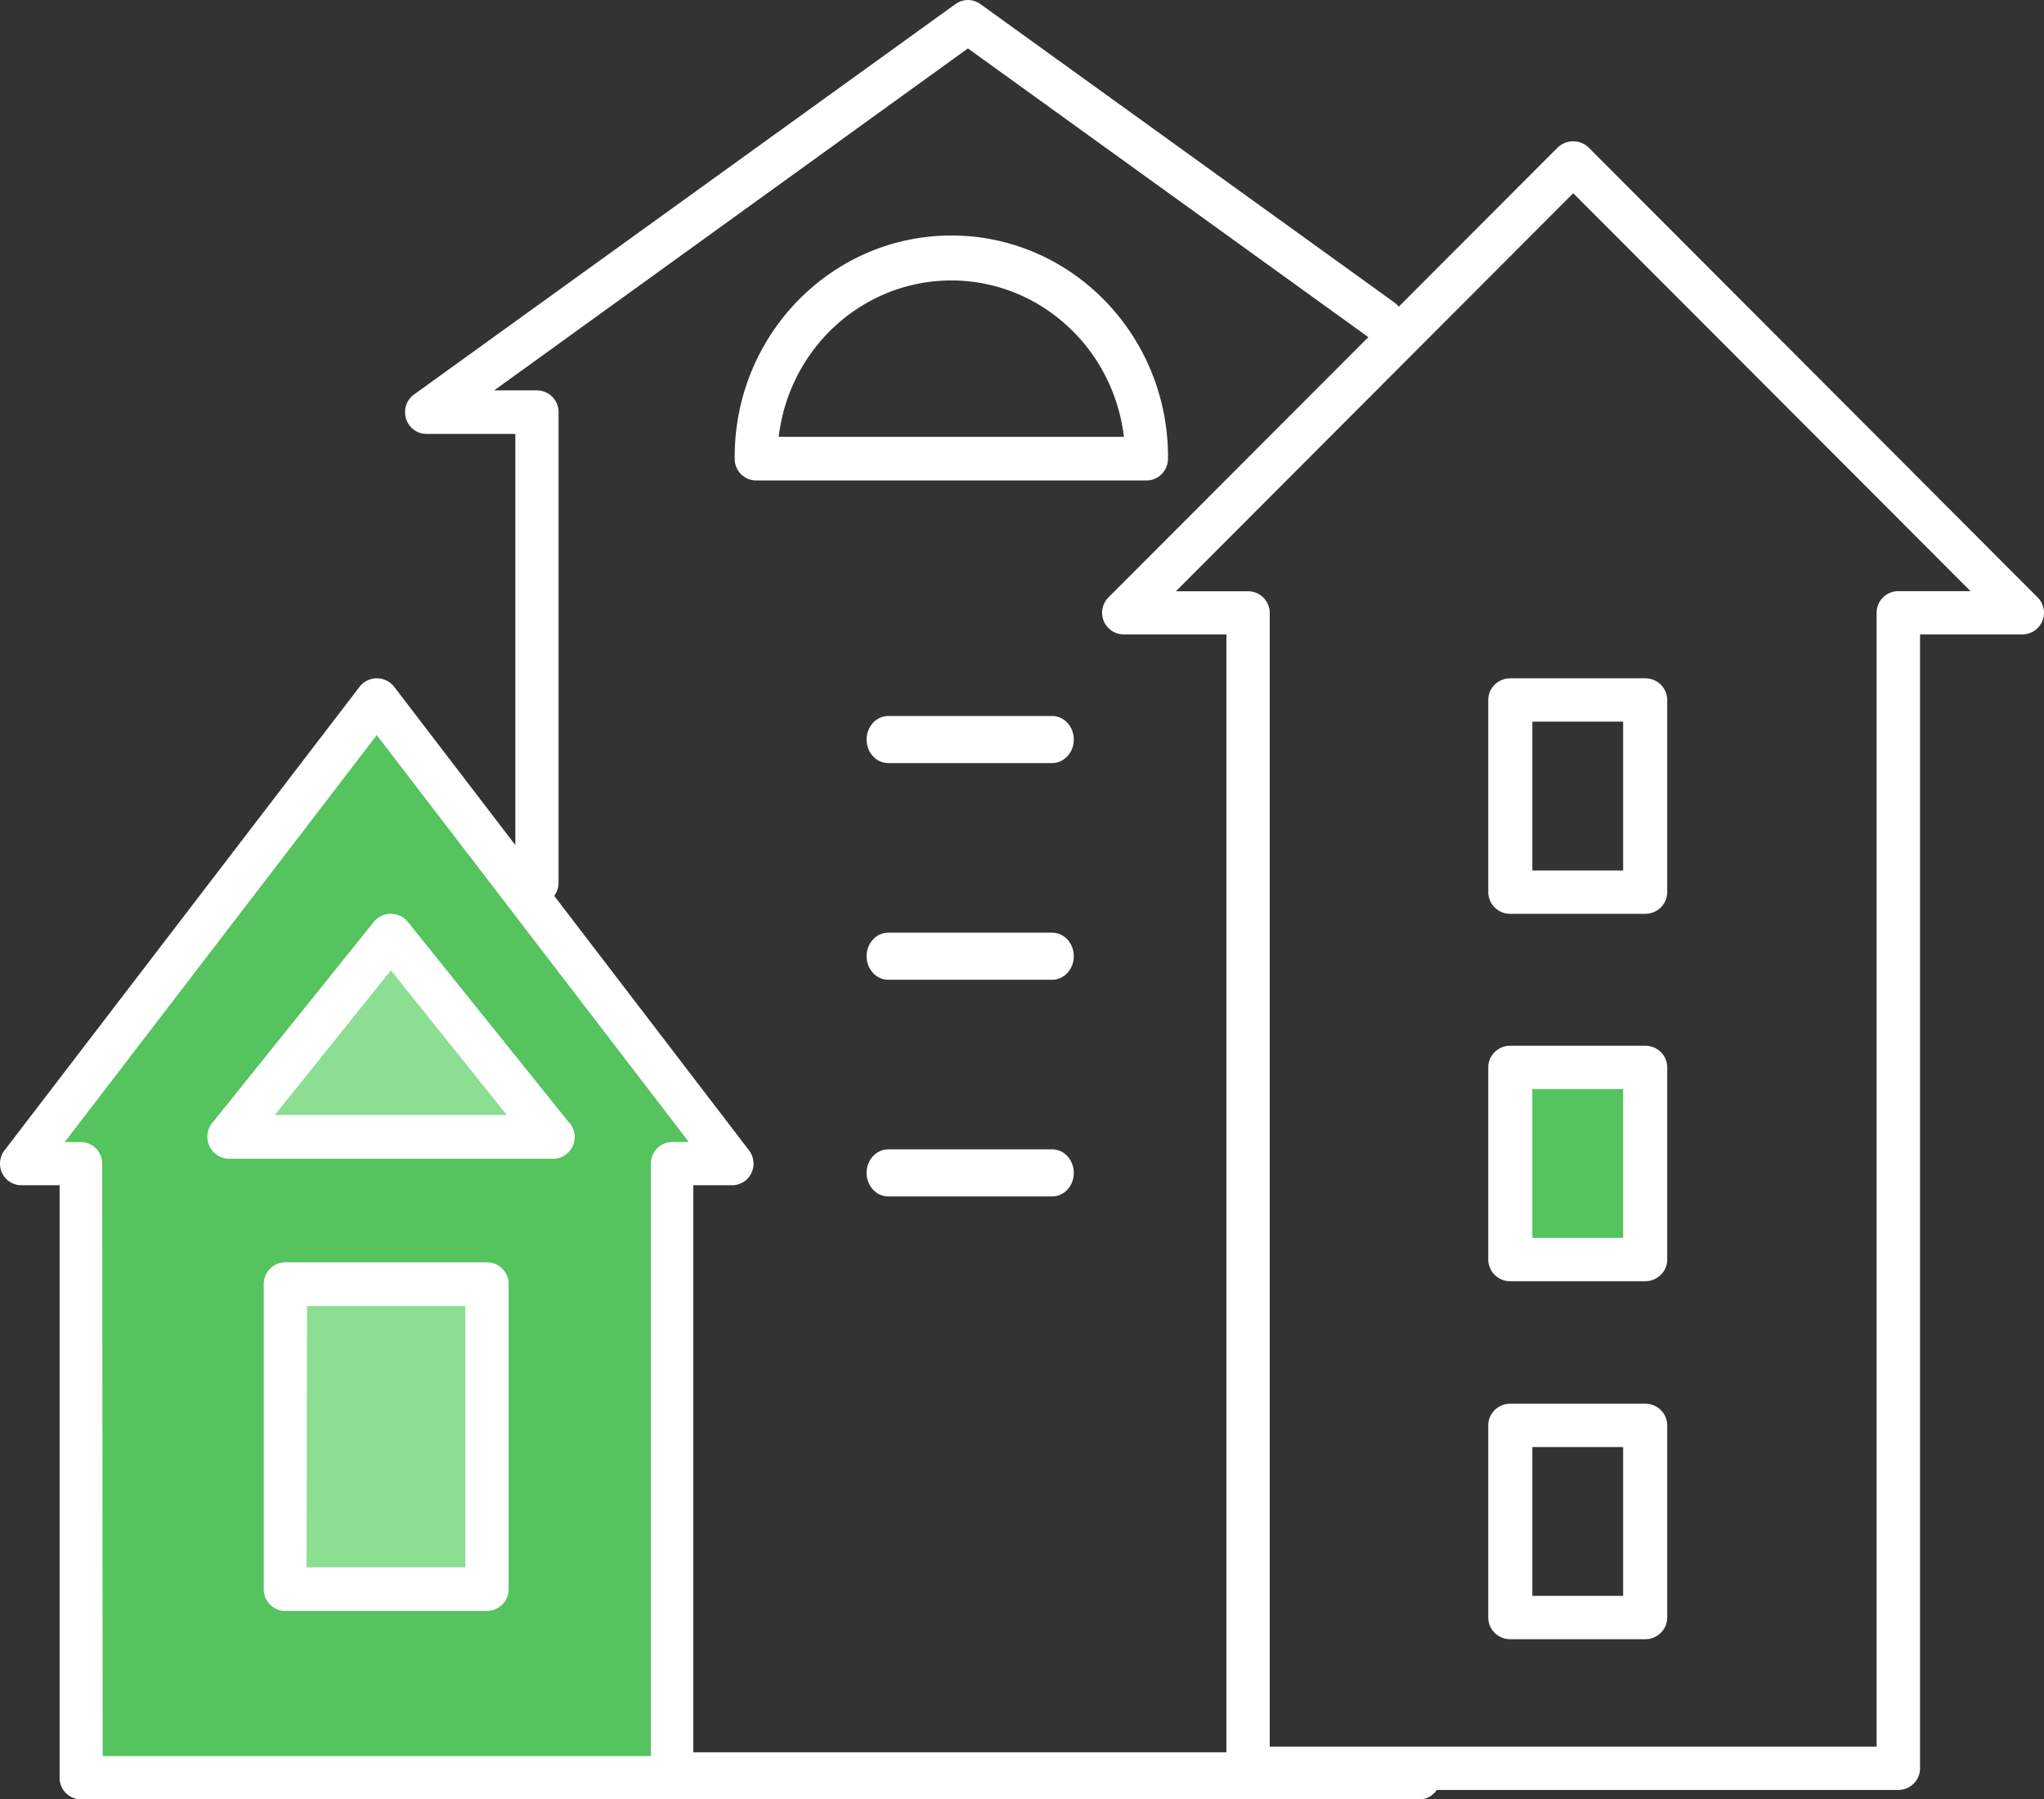
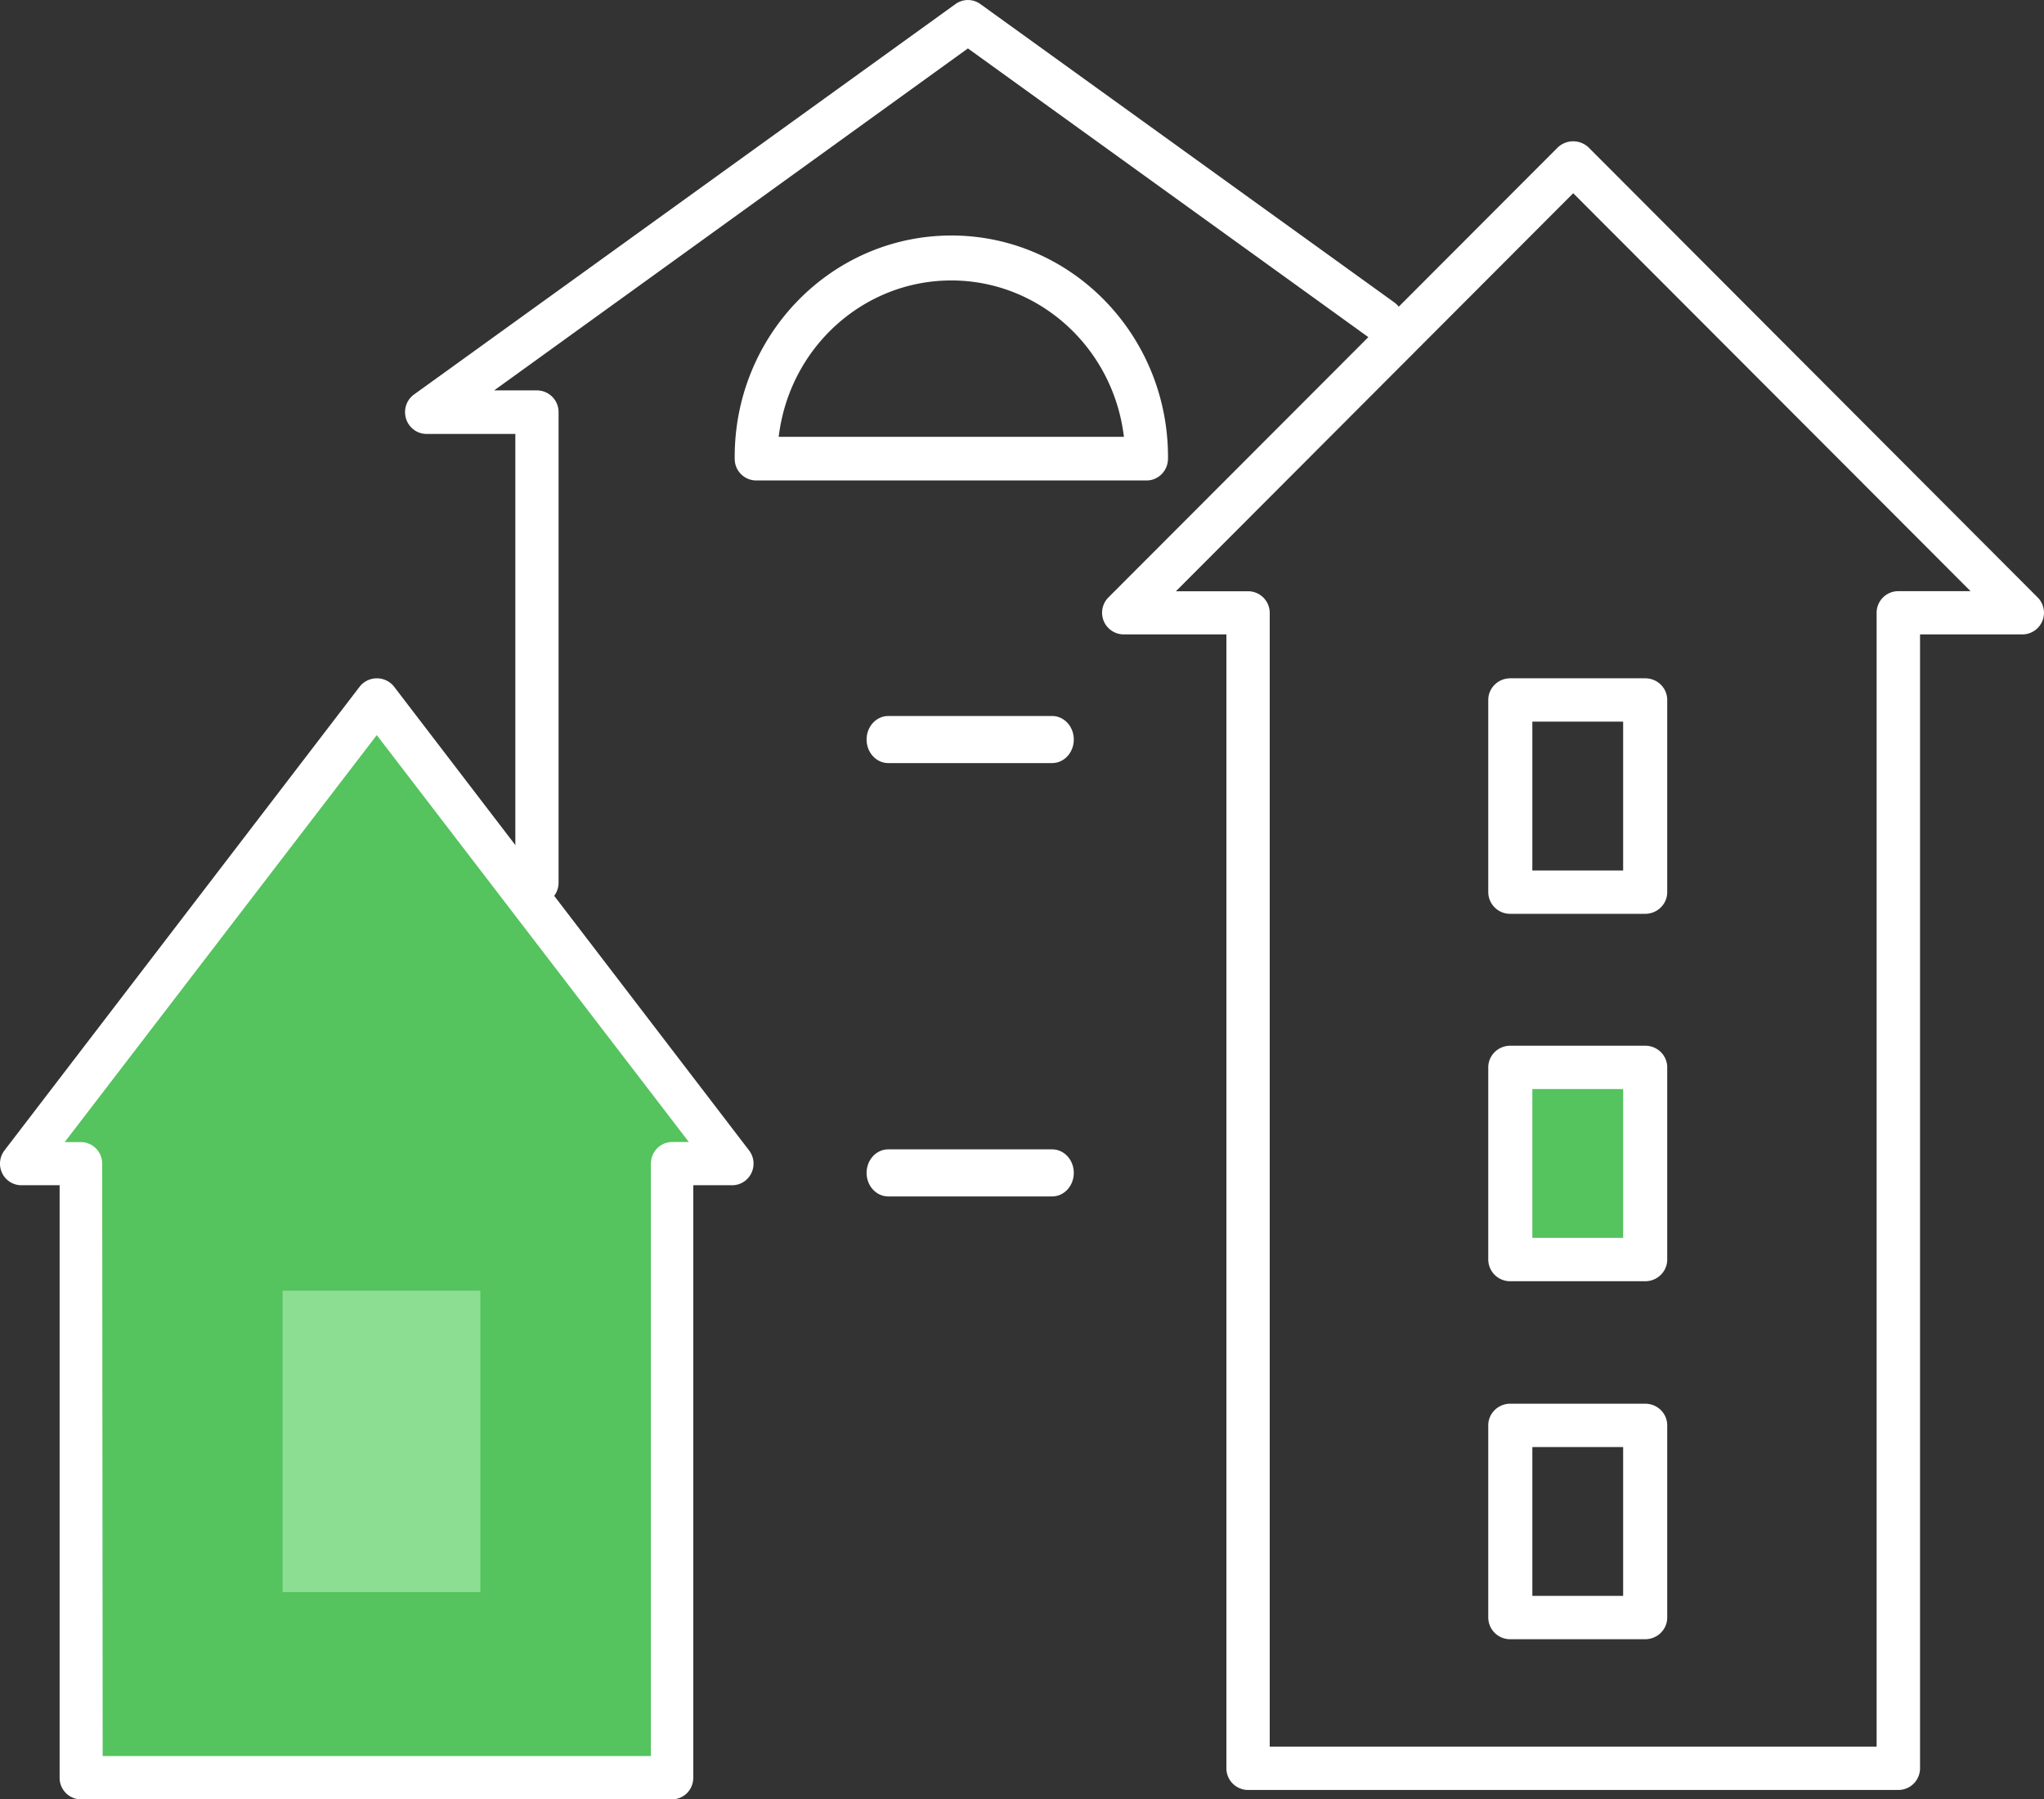
<svg xmlns="http://www.w3.org/2000/svg" xmlns:xlink="http://www.w3.org/1999/xlink" width="217" height="191" viewBox="0 0 217 191">
  <rect x="0" y="0" width="217" height="191" fill="#333333" stroke="none" />
  <defs>
    <path id="t0kra" d="M145.67 166.37h36.65c-1.13-9.47-9-16.6-18.32-16.6-9.34 0-17.2 7.13-18.33 16.6zm39.09 4.63h-41.5a2.29 2.29 0 0 1-2.26-2.32c-.1-12.98 10.13-23.58 22.83-23.68 12.7-.1 23.08 10.35 23.17 23.34v.34c0 1.27-1 2.3-2.24 2.32z" />
-     <path id="t0krb" d="M213.7 311h-92.4c-1.27 0-2.3-1.12-2.3-2.5s1.03-2.5 2.3-2.5h92.4c1.27 0 2.3 1.12 2.3 2.5s-1.03 2.5-2.3 2.5z" />
    <path id="t0krc" d="M119.99 216a2.3 2.3 0 0 1-2.28-2.31v-47.63h-9.44c-.99 0-1.86-.66-2.16-1.61-.3-.96.04-2 .85-2.58l57.48-41.44c.8-.57 1.85-.57 2.64 0l43.97 31.69a2.33 2.33 0 0 1 .53 3.2 2.28 2.28 0 0 1-3.18.56l-42.64-30.74-50.3 36.3h4.56a2.3 2.3 0 0 1 2.28 2.3v49.95c0 .62-.24 1.21-.68 1.65-.43.43-1.02.67-1.63.66z" />
    <path id="t0krd" d="M142 243.1L104 194l-38 49.1h6.42V308h63.16v-64.9H142z" />
    <path id="t0kre" d="M73.9 306.4h58.2v-62.88c0-1.27 1.02-2.3 2.27-2.3h1.76L103 198.03l-33.13 43.2h1.72a2.28 2.28 0 0 1 2.26 2.29zm60.46 4.6H71.6a2.28 2.28 0 0 1-2.27-2.3v-62.89h-4.07c-.86 0-1.65-.5-2.03-1.28a2.32 2.32 0 0 1 .24-2.41l37.75-49.28a2.33 2.33 0 0 1 3.58 0l37.73 49.28c.53.7.62 1.63.23 2.42a2.26 2.26 0 0 1-2.04 1.27h-4.12v62.86c.01.61-.22 1.2-.64 1.64-.42.43-1 .68-1.6.69z" />
    <path id="t0krf" d="M197.8 305.4h64.43V185.05a2.3 2.3 0 0 1 2.3-2.3h7.67l-42.18-42.24-42.18 42.25h7.66a2.3 2.3 0 0 1 2.3 2.3zm66.73 4.6H195.5a2.3 2.3 0 0 1-2.3-2.3V187.34h-10.9a2.3 2.3 0 0 1-1.63-3.92l47.71-47.77a2.38 2.38 0 0 1 3.27 0l47.71 47.8a2.3 2.3 0 0 1-1.62 3.89h-10.9V307.7a2.3 2.3 0 0 1-2.3 2.3z" />
    <path id="t0krg" d="M225.68 212.4h9.64v-15.8h-9.64zm11.98 4.6h-14.32a2.32 2.32 0 0 1-2.34-2.3v-20.4c0-1.27 1.05-2.3 2.34-2.3h14.32c1.3 0 2.34 1.03 2.34 2.3v20.4c0 1.27-1.05 2.3-2.34 2.3z" />
    <path id="t0krh" d="M223 253v-20h14v20z" />
    <path id="t0kri" d="M225.68 251.4h9.64v-15.8h-9.64zm11.98 4.6h-14.32a2.32 2.32 0 0 1-2.34-2.3v-20.4c0-1.27 1.05-2.3 2.34-2.3h14.32c1.3 0 2.34 1.03 2.34 2.3v20.4c0 1.27-1.05 2.3-2.34 2.3z" />
    <path id="t0krj" d="M225.68 289.4h9.64v-15.8h-9.64zm11.98 4.6h-14.32a2.32 2.32 0 0 1-2.34-2.3v-20.4c0-1.27 1.05-2.3 2.34-2.3h14.32c1.3 0 2.34 1.03 2.34 2.3v20.4c0 1.27-1.05 2.3-2.34 2.3z" />
-     <path id="t0krk" d="M87 240l17-21 17 21H87z" />
    <path id="t0krl" d="M93 289v-32h21v32z" />
-     <path id="t0krm" d="M92.18 238.35h24.62L104.5 223zm29.5 4.65h-34.3a2.33 2.33 0 0 1-1.87-3.77l17.16-21.36a2.33 2.33 0 0 1 3.64 0l16.98 21.14a2.31 2.31 0 0 1-1.62 3.99z" />
-     <path id="t0krn" d="M95.55 286.37h16.85v-27.74H95.6zM114.7 291H93.3a2.3 2.3 0 0 1-2.3-2.31V256.3a2.3 2.3 0 0 1 2.3-2.31h21.4a2.3 2.3 0 0 1 2.3 2.31v32.38a2.3 2.3 0 0 1-2.3 2.31z" />
    <path id="t0kro" d="M174.7 201h-17.4c-1.27 0-2.3-1.12-2.3-2.5s1.03-2.5 2.3-2.5h17.4c1.27 0 2.3 1.12 2.3 2.5s-1.03 2.5-2.3 2.5z" />
-     <path id="t0krp" d="M174.7 224h-17.4c-1.27 0-2.3-1.12-2.3-2.5s1.03-2.5 2.3-2.5h17.4c1.27 0 2.3 1.12 2.3 2.5s-1.03 2.5-2.3 2.5z" />
    <path id="t0krq" d="M174.7 247h-17.4c-1.27 0-2.3-1.12-2.3-2.5s1.03-2.5 2.3-2.5h17.4c1.27 0 2.3 1.12 2.3 2.5s-1.03 2.5-2.3 2.5z" />
  </defs>
  <g>
    <g transform="translate(-63 -120)">
      <g>
        <use fill="#fff" xlink:href="#t0kra" />
      </g>
      <g>
        <use fill="#fff" xlink:href="#t0krb" />
      </g>
      <g>
        <use fill="#fff" xlink:href="#t0krc" />
      </g>
      <g>
        <use fill="#55c35e" xlink:href="#t0krd" />
      </g>
      <g>
        <use fill="#fff" xlink:href="#t0kre" />
      </g>
      <g>
        <use fill="#fff" xlink:href="#t0krf" />
      </g>
      <g>
        <use fill="#fff" xlink:href="#t0krg" />
      </g>
      <g>
        <use fill="#55c35e" xlink:href="#t0krh" />
      </g>
      <g>
        <use fill="#fff" xlink:href="#t0kri" />
      </g>
      <g>
        <use fill="#fff" xlink:href="#t0krj" />
      </g>
      <g>
        <use fill="#8bde92" xlink:href="#t0krk" />
      </g>
      <g>
        <use fill="#8bde92" xlink:href="#t0krl" />
      </g>
      <g>
        <use fill="#fff" xlink:href="#t0krm" />
      </g>
      <g>
        <use fill="#fff" xlink:href="#t0krn" />
      </g>
      <g>
        <use fill="#fff" xlink:href="#t0kro" />
      </g>
      <g>
        <use fill="#fff" xlink:href="#t0krp" />
      </g>
      <g>
        <use fill="#fff" xlink:href="#t0krq" />
      </g>
    </g>
  </g>
</svg>